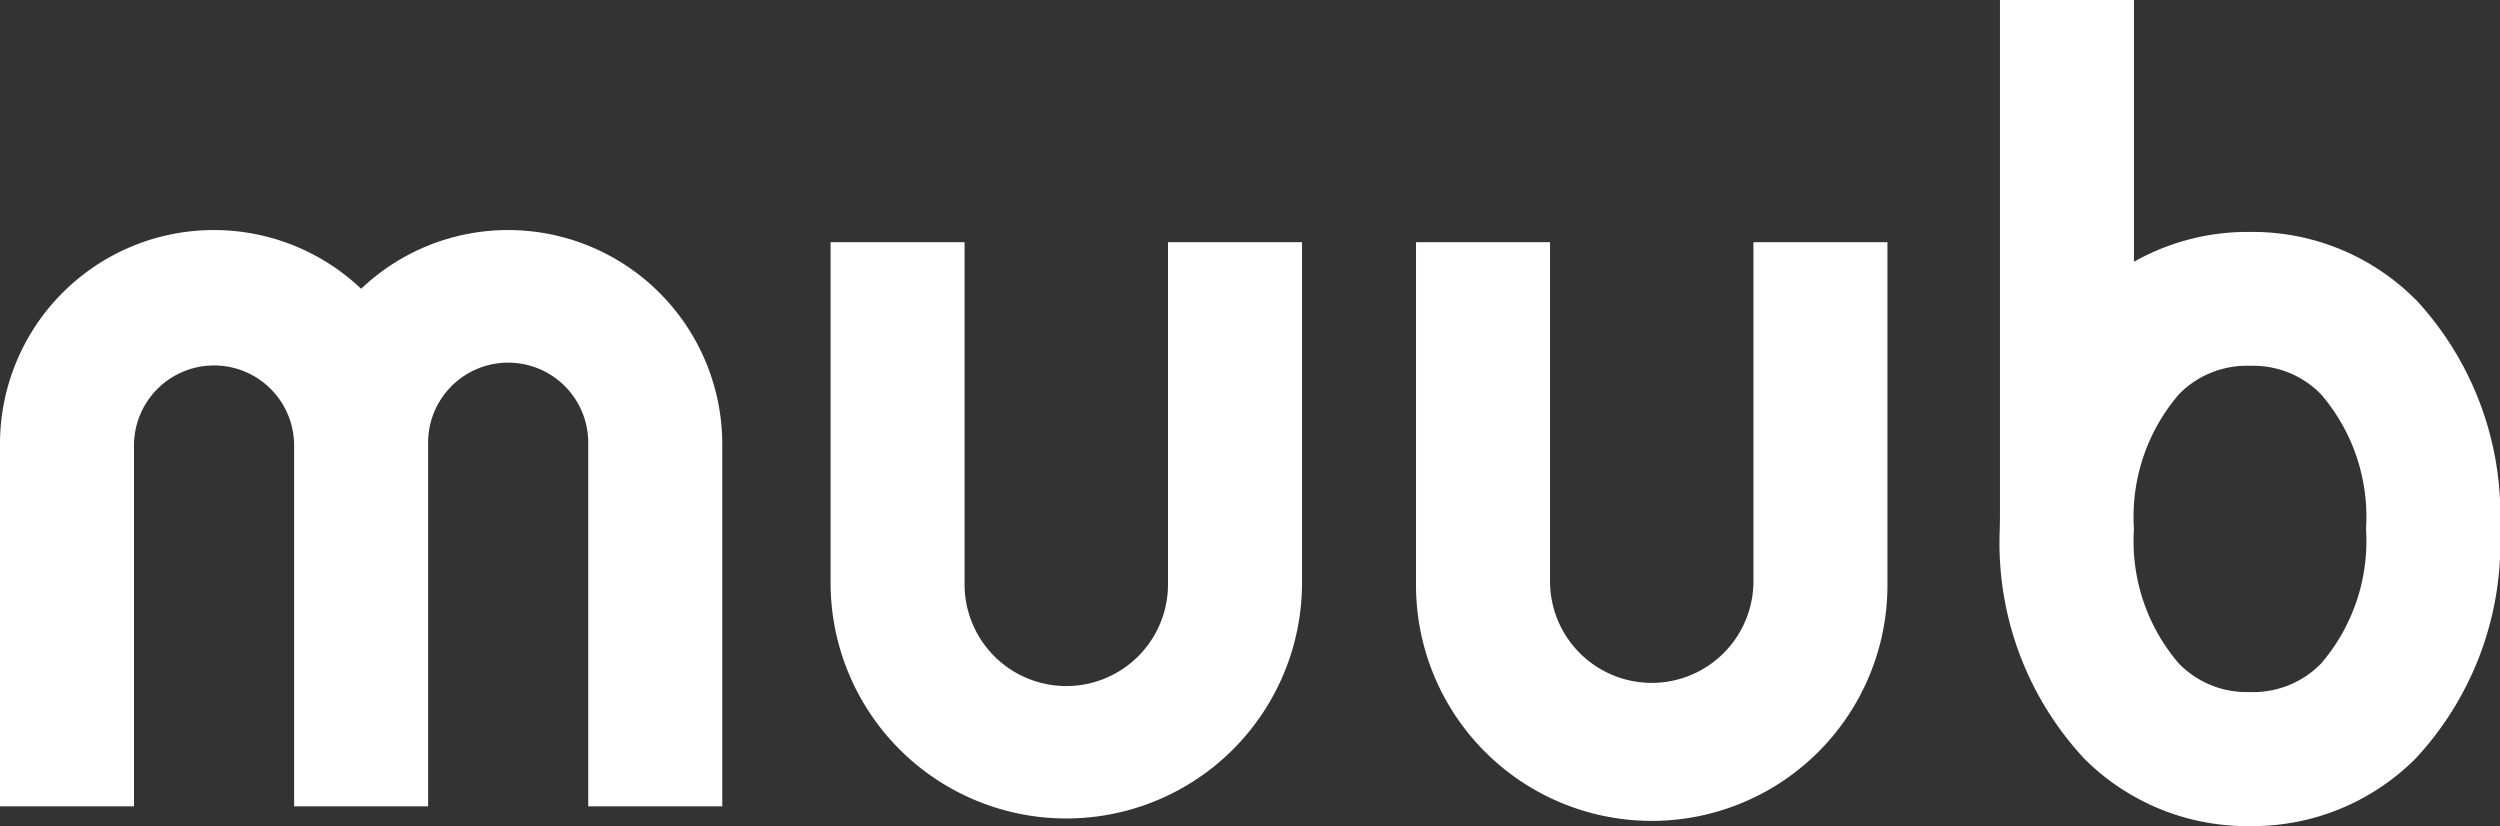
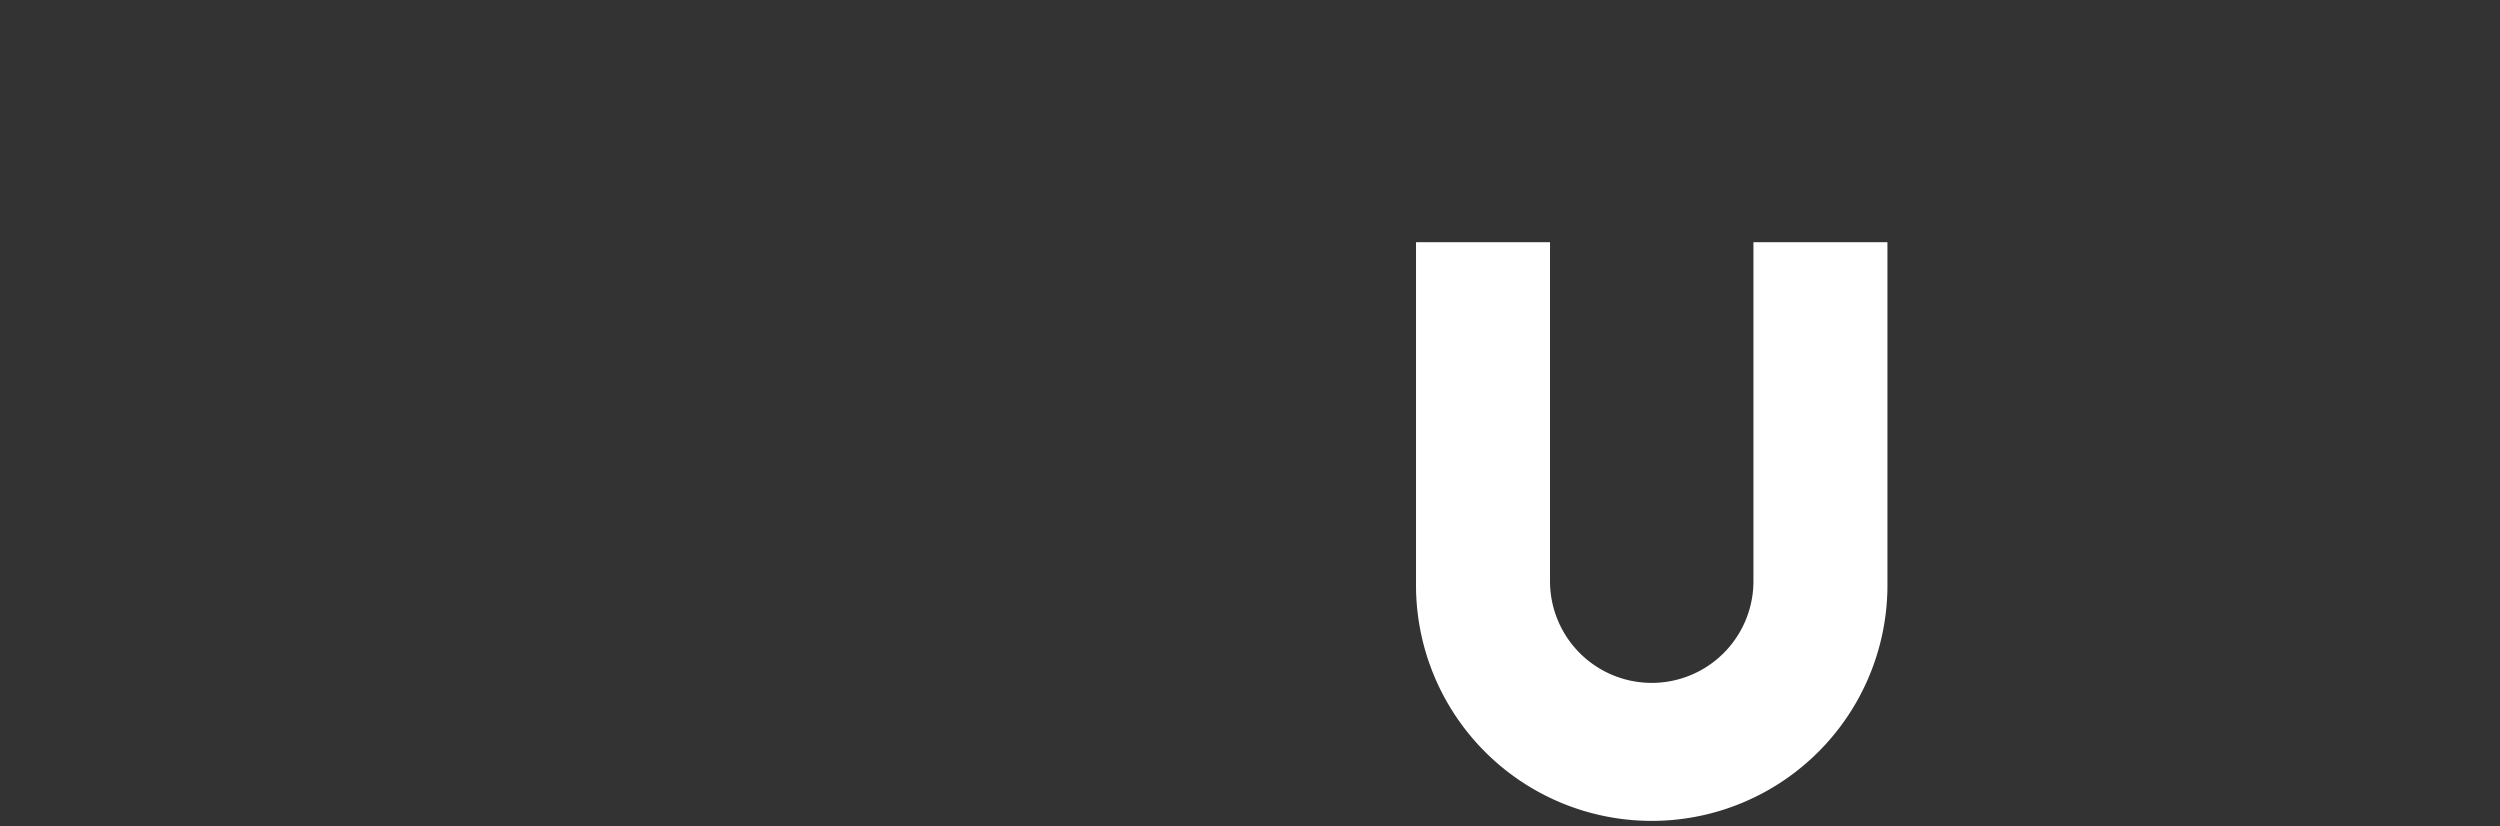
<svg xmlns="http://www.w3.org/2000/svg" width="101.381" height="33.505" viewBox="0 0 101.381 33.505">
  <rect x="0" y="0" width="101.381" height="33.505" fill="#333333" stroke="none" />
  <defs>
    <clipPath id="a">
      <rect width="101.381" height="33.505" fill="#fff" />
    </clipPath>
  </defs>
  <g transform="translate(-1)">
    <g transform="translate(1)" clip-path="url(#a)">
-       <path d="M20.609,19.261a8.648,8.648,0,0,0-5.964,2.382A8.674,8.674,0,0,0,0,27.942V42.63H5.434V27.942a3.247,3.247,0,0,1,6.493,0V42.63h5.434V27.942a3.247,3.247,0,1,1,6.493,0V42.63H29.29V27.942a8.691,8.691,0,0,0-8.681-8.681" transform="translate(0 -9.932)" fill="#fff" />
-       <path d="M83.224,34.088a4.125,4.125,0,1,1-8.249,0V20.277H69.541V34.088a9.559,9.559,0,0,0,19.118,0V20.277H83.224Z" transform="translate(-35.859 -10.456)" fill="#fff" />
      <path d="M132.239,34.088a4.125,4.125,0,0,1-8.249,0V20.277h-5.434V34.088a9.559,9.559,0,1,0,19.117,0V20.277h-5.434Z" transform="translate(-61.133 -10.456)" fill="#fff" />
-       <path d="M184.291,12.141a9.328,9.328,0,0,0-6.632-2.736H177.5a9.35,9.35,0,0,0-4.624,1.211V0h-5.434V20.954h0c0,.167-.008.333-.007.5a12.827,12.827,0,0,0,3.429,9.314A9.327,9.327,0,0,0,177.5,33.5h.161a9.328,9.328,0,0,0,6.632-2.736,12.827,12.827,0,0,0,3.429-9.314,12.829,12.829,0,0,0-3.429-9.314m-2.005,9.334a7.618,7.618,0,0,1-1.829,5.444,3.843,3.843,0,0,1-2.847,1.151h-.062a3.839,3.839,0,0,1-2.847-1.151,7.618,7.618,0,0,1-1.829-5.444v-.04a7.618,7.618,0,0,1,1.829-5.444,3.84,3.84,0,0,1,2.847-1.152h.062a3.836,3.836,0,0,1,2.847,1.152,7.618,7.618,0,0,1,1.829,5.444v.04Z" transform="translate(-86.339)" fill="#fff" />
    </g>
  </g>
</svg>